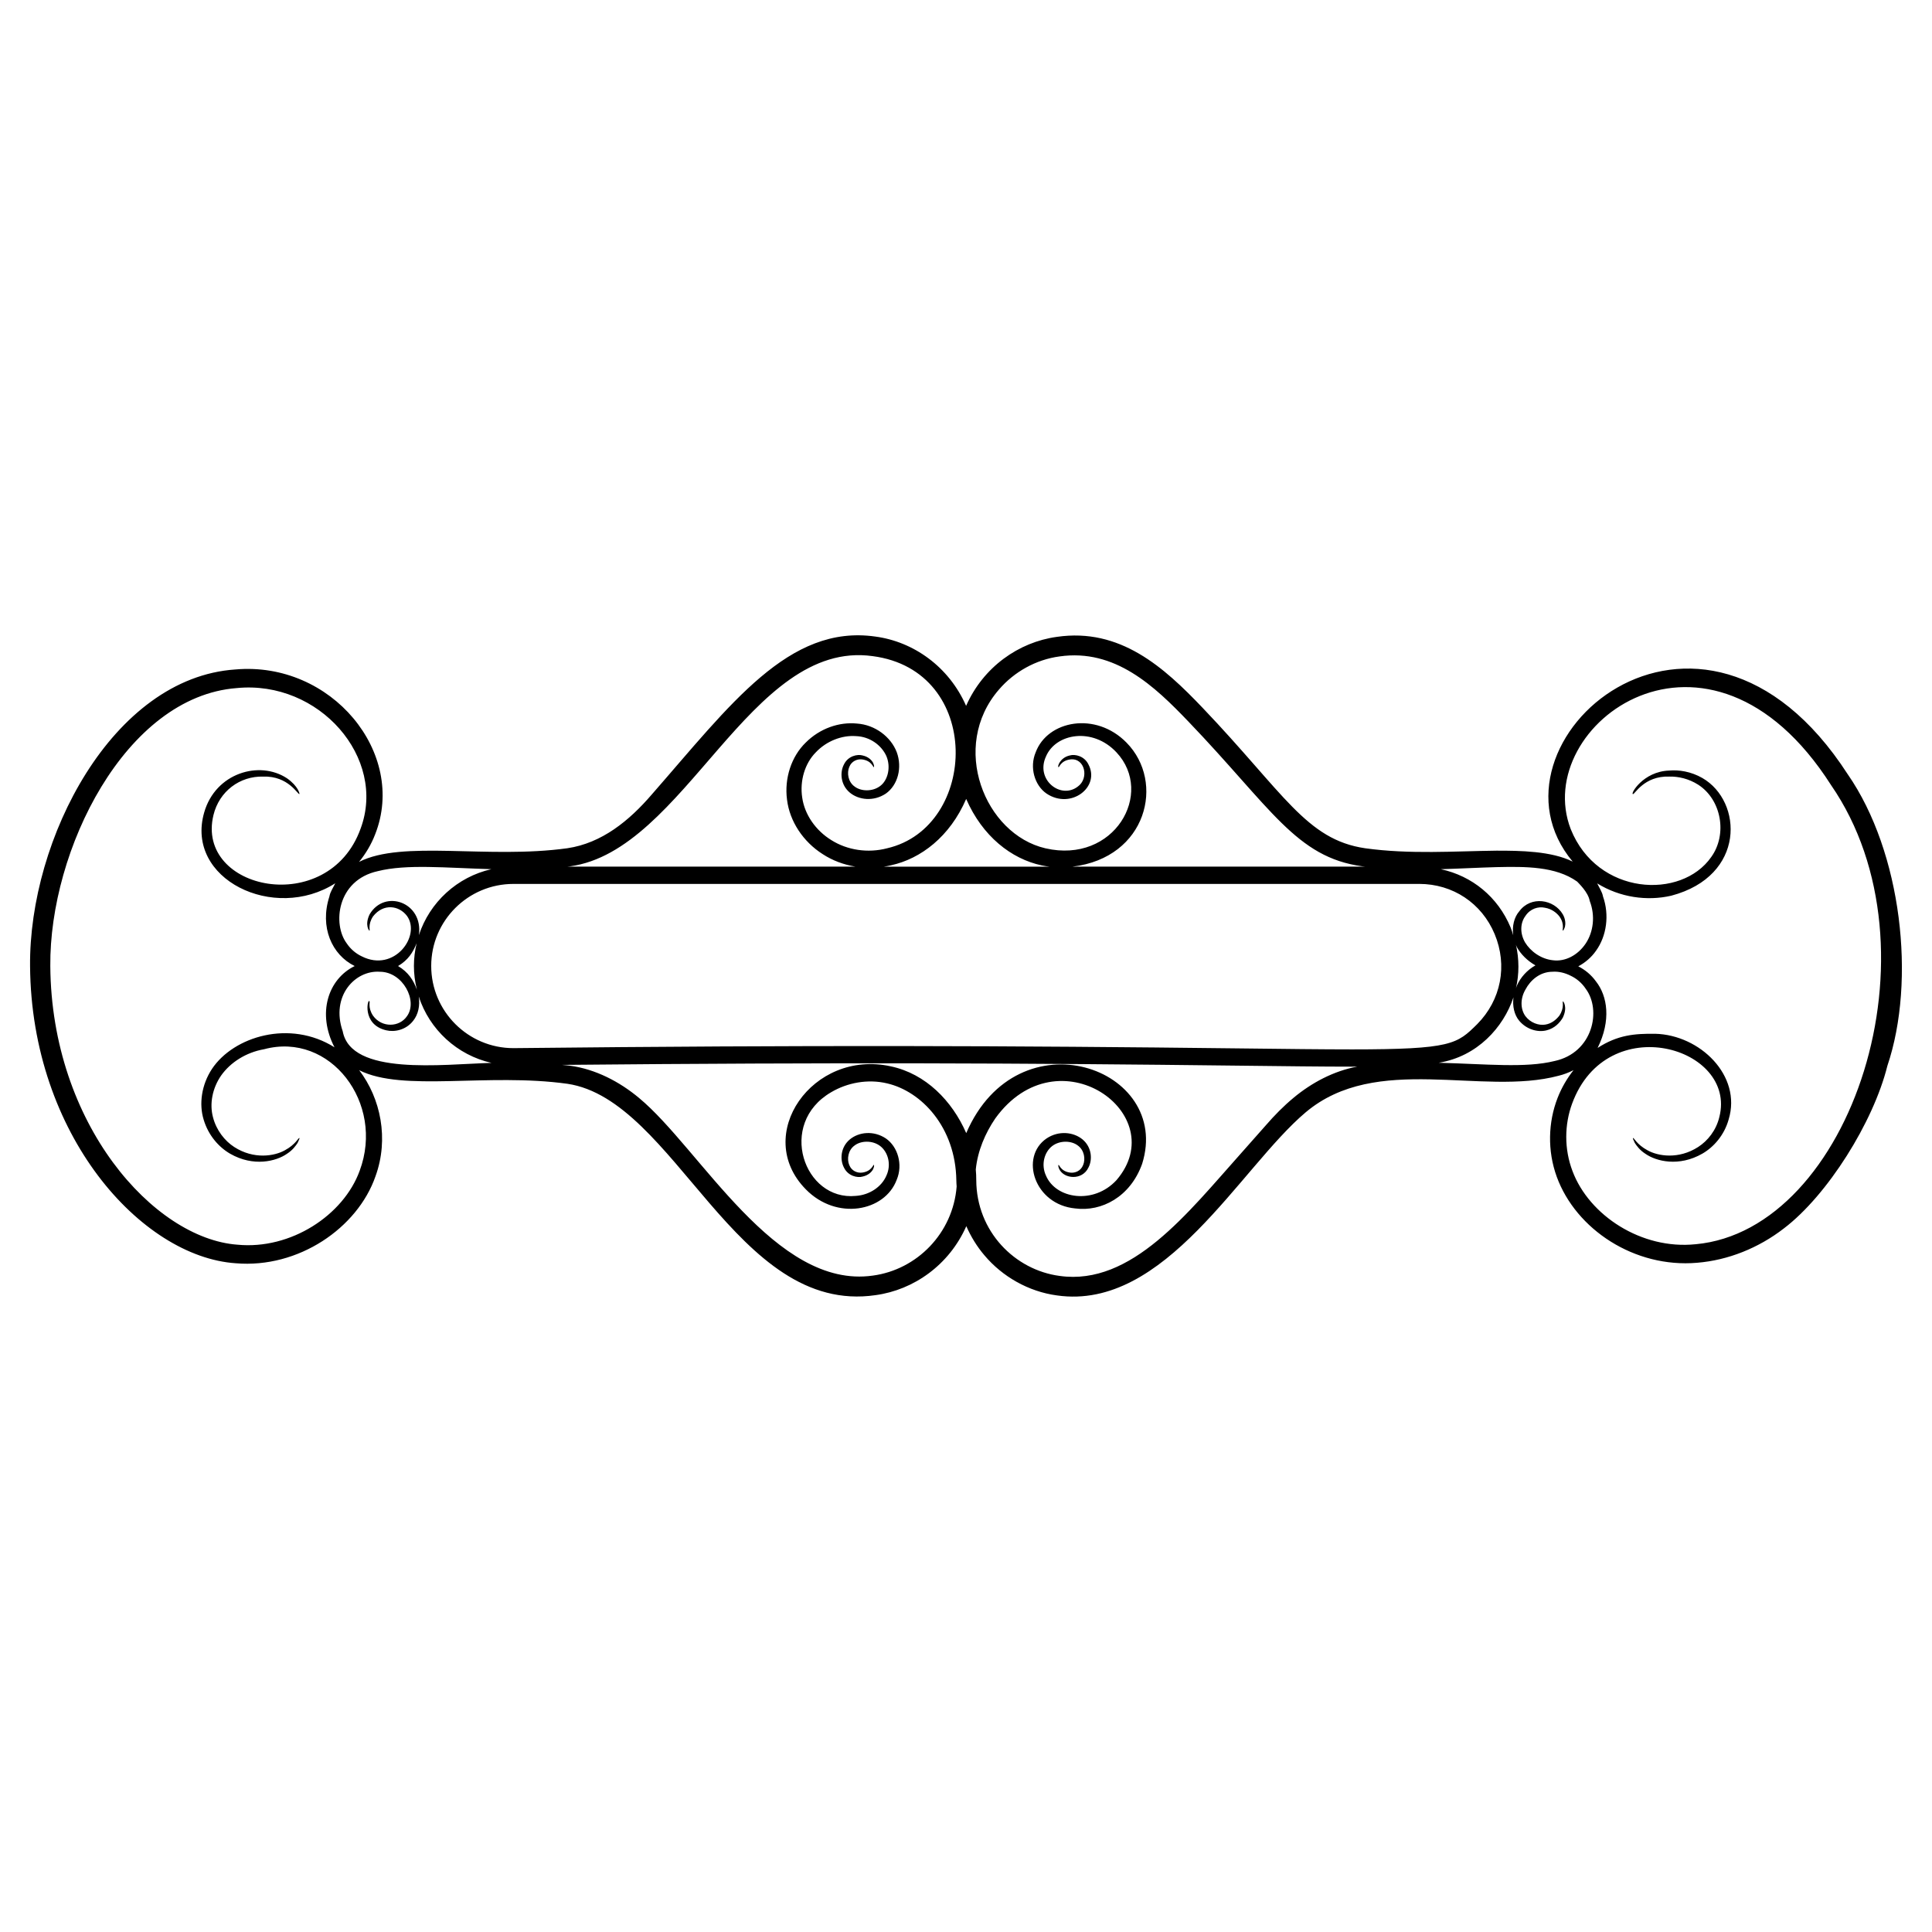
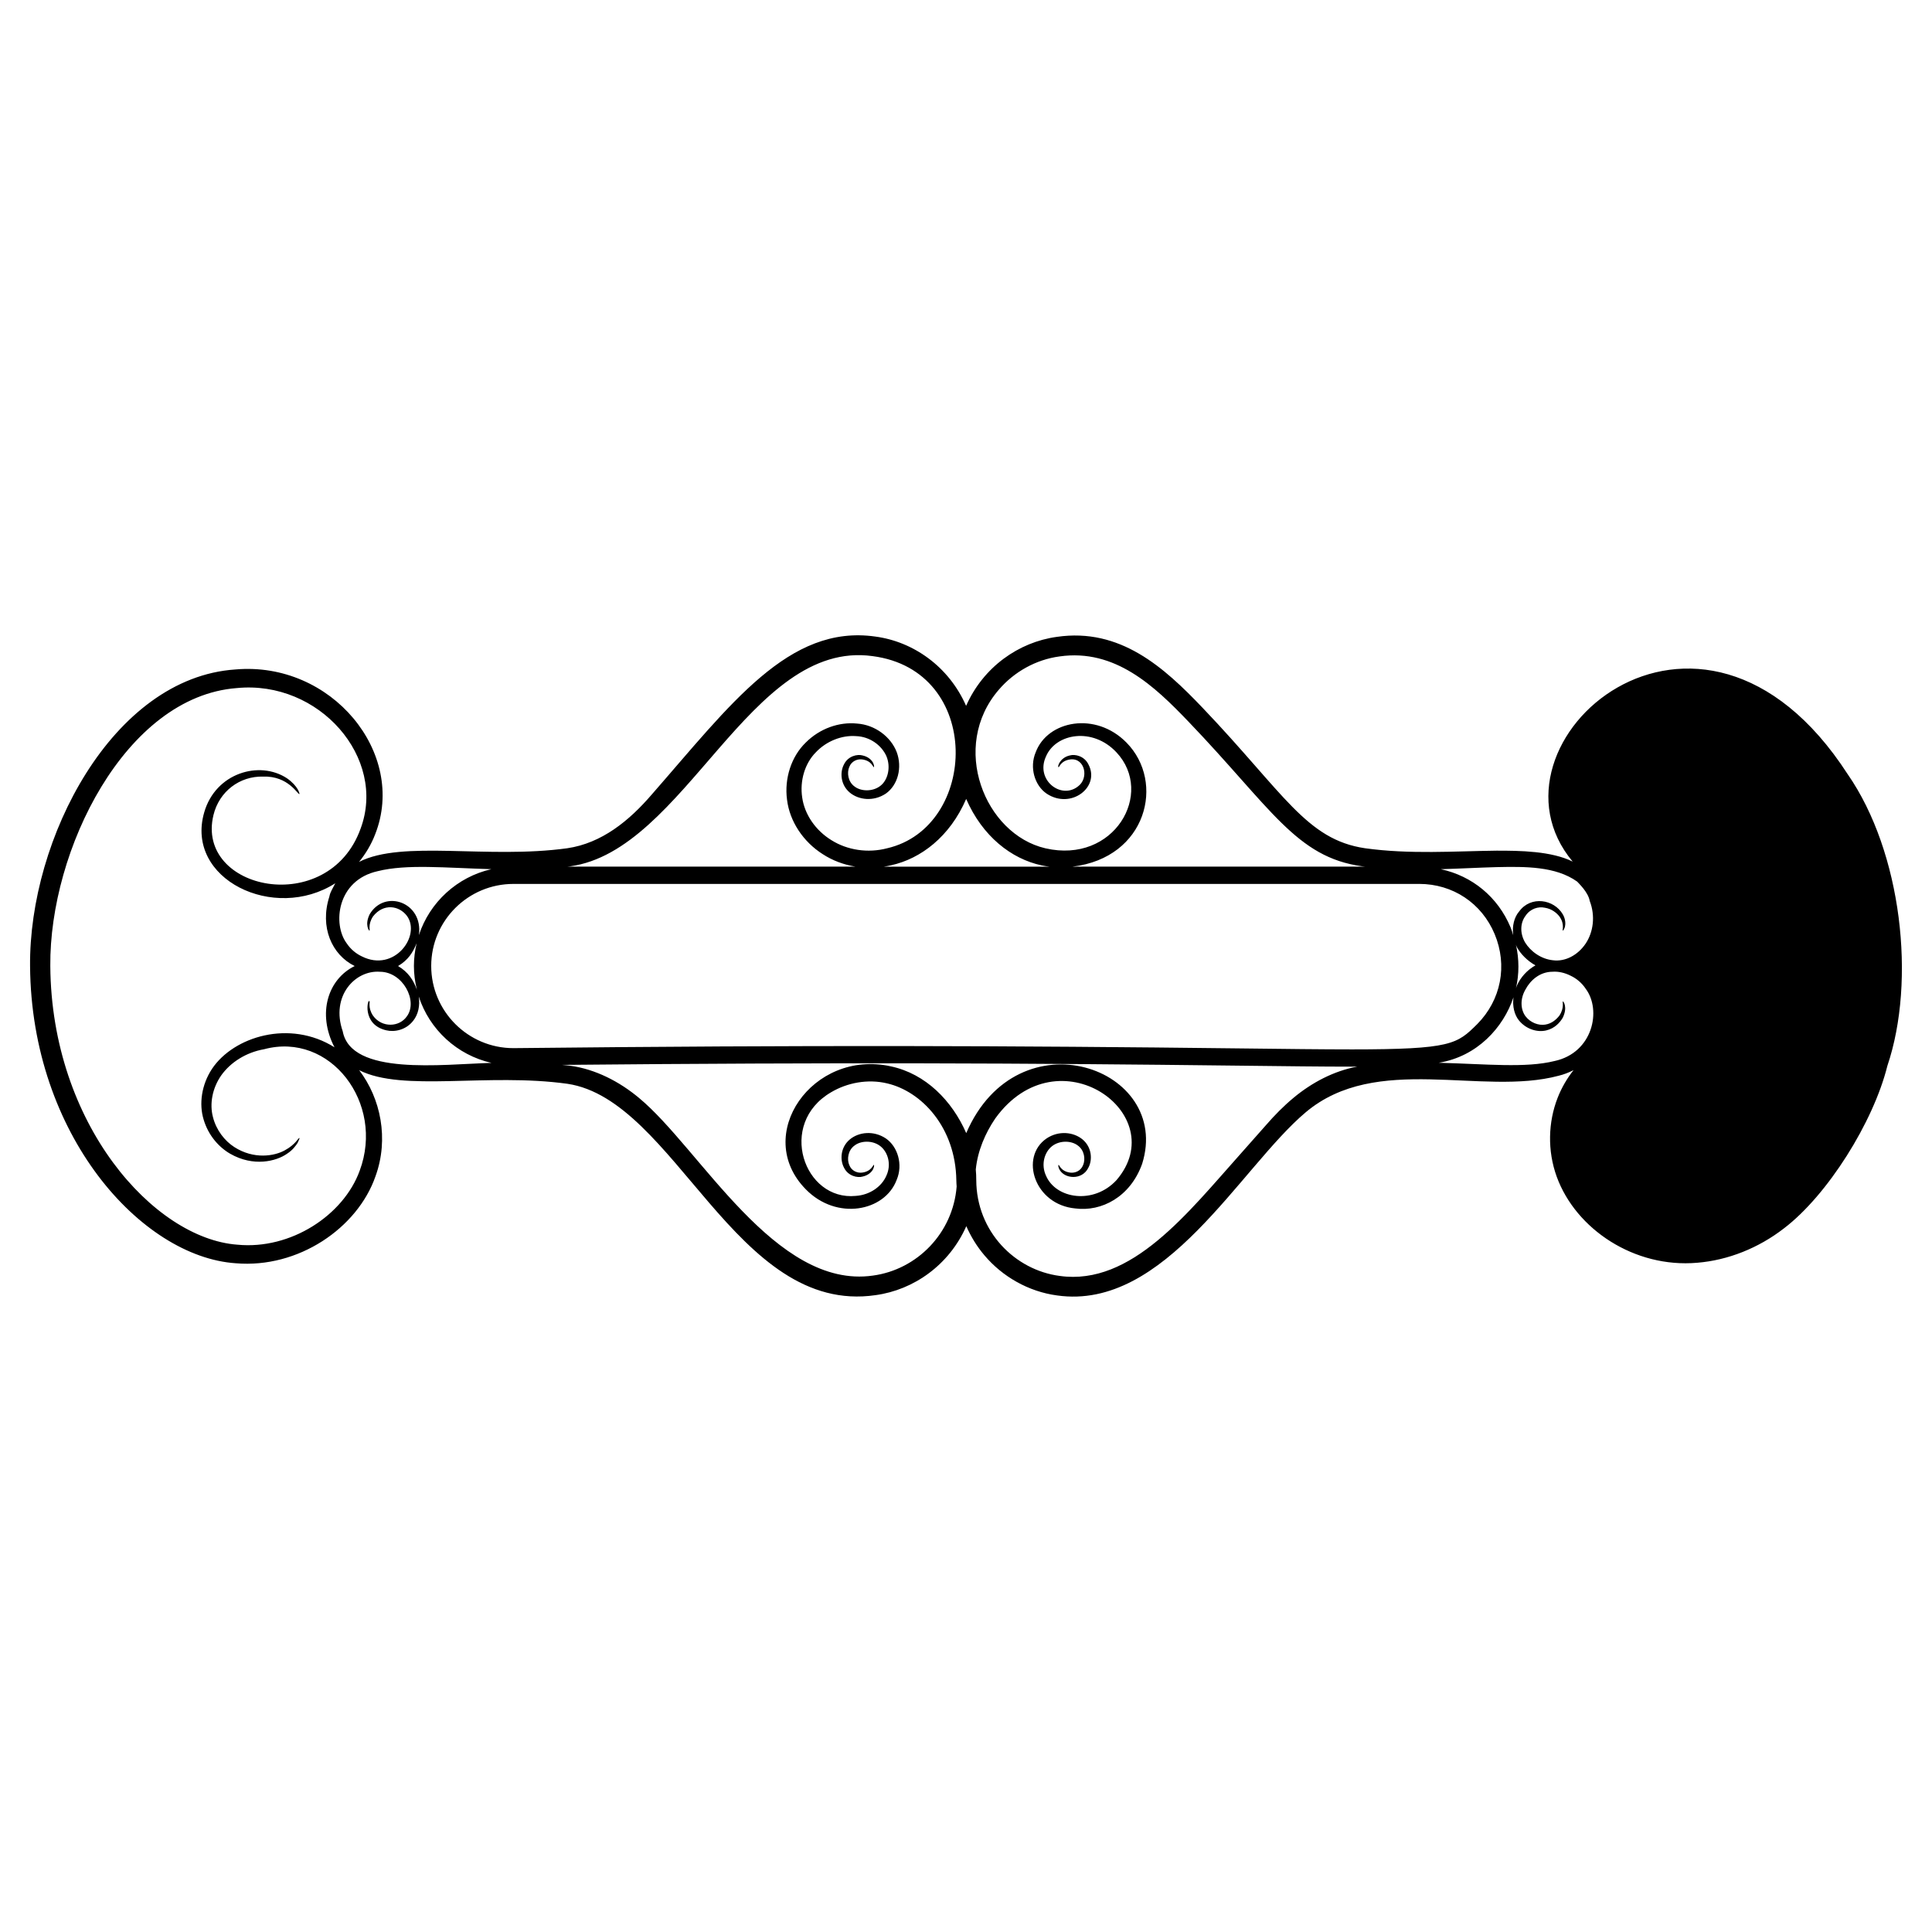
<svg xmlns="http://www.w3.org/2000/svg" fill="#000000" width="800px" height="800px" version="1.1" viewBox="144 144 512 512">
-   <path d="m633.68 349.21c-39.344-60.91-99.129-8.172-72.906 23.121-5.668-2.805-13.949-2.902-20.18-2.894-11.133 0.125-22.906 1.012-34.832-0.641-15.586-2.293-21.496-14.613-43.035-37.191-10.277-10.781-21.871-21.277-38.652-18.828-10.109 1.379-19.504 7.996-24.047 18.285-4.566-10.41-13.984-17.035-24.07-18.367-22.945-3.258-38.359 18.008-59.191 41.809-6 6.992-13.281 12.953-22.434 14.293-21.125 2.918-43.629-2.258-55.18 3.617 1.762-2.164 3.242-4.621 4.277-7.332 8.457-21.48-11.543-45.918-37.062-43.664-32.531 2.191-54.711 44.836-54.398 78.629 0.348 44.691 29.461 77.027 54.484 78.73 16.645 1.426 32.293-9.367 37.047-23.02 3.633-9.961 1.371-20.707-4.312-28.141 11.598 5.859 33.93 0.648 55.188 3.602 28.602 4.238 44.539 61.457 81.68 56.008 10.129-1.387 19.496-8.016 24.027-18.277 1.215 2.773 2.816 5.398 4.812 7.738 4.727 5.617 11.668 9.617 19.242 10.621 28.703 4.094 48.492-33.859 65.867-48.516 18.77-15.832 46.75-4.258 67.059-9.707 1.352-0.328 2.676-0.836 3.938-1.48-1.738 2.211-3.195 4.699-4.242 7.406-2.465 6.356-2.734 13.914-0.195 20.871 5.094 13.926 20.609 24.207 37.207 22.766 8.191-0.668 16.266-3.906 22.977-9.102 11.547-8.77 23.711-28.141 27.422-43.07 7.656-22.656 3.781-56.656-10.488-77.266zm-93.016 24.586c7.547-0.16 15.586-0.238 21.305 3.84 0.328 0.391 2.918 2.773 3.32 5.106 1.531 3.965 0.973 8.238-1.059 11.297-2.098 3.129-5.457 4.856-8.652 4.445-3.219-0.32-5.981-2.379-7.422-4.738-1.395-2.422-1.289-5.16 0.109-7.023 1.258-1.902 3.394-2.551 5.148-2.16 1.789 0.289 3.113 1.344 3.856 2.32 1.508 2.113 0.637 3.719 0.926 3.738 0.074 0.031 0.281-0.281 0.531-1.004 0.16-0.723 0.203-1.973-0.566-3.309-2.328-4-8.461-4.981-11.535-0.805-1.375 1.57-1.93 3.965-1.605 6.348-0.227-0.688-0.406-1.383-0.691-2.062-3.391-8.121-10.227-13.66-18.492-15.441 5.121-0.148 10.074-0.426 14.828-0.551zm10.246 26.039c-2.254 1.246-3.973 3.258-4.871 5.258-0.137 0.254-0.184 0.539-0.293 0.805 0.859-3.754 0.871-7.68-0.012-11.566 0.09 0.203 0.117 0.426 0.227 0.625 1.082 1.953 2.812 3.664 4.949 4.879zm-48.715 22.266c-7.672 0-17.367-0.117-29.77-0.262-60.148-0.711-113.45-0.922-192.37-0.07-12.012 0-21.781-9.773-21.781-21.781 0-11.988 9.773-21.738 21.781-21.738l240.04-0.004c8.914 0 16.578 5.098 20.004 13.301 3.473 8.328 1.699 17.473-4.617 23.852-5.336 5.281-6.769 6.703-33.289 6.703zm-123.95-48.43c0.648-0.102 1.297-0.215 1.938-0.371 7.82-1.73 15.539-7.547 19.863-17.57 4.309 9.875 11.93 15.883 20.012 17.609 0.688 0.148 1.379 0.25 2.07 0.336zm30.496-46.938c4.008-4.668 9.773-7.934 16.051-8.773 14.707-2.102 25.184 7.902 34.152 17.266 21.922 22.855 28.531 35.98 46.082 38.359 0.273 0.035 0.539 0.051 0.812 0.082l-77.586 0.004c19.691-2.371 24.582-22.406 14.297-32.855-8.176-8.348-20.938-5.875-24.078 2.543-1.703 4.023-0.281 8.785 2.875 10.949 6.449 4.312 14.266-1.719 11.117-7.699-1.066-2.246-3.562-2.824-4.984-2.398-2.598 0.578-3.34 3.043-2.953 3.09 0.18 0.156 0.535-1.719 3.125-2.043 3.883-0.469 5.027 5.031 1.977 7.191-4.519 3.492-11.293-1.805-8.43-7.981 2.594-6.133 12.383-7.836 18.691-1.07 10.113 10.816-0.582 29.609-18.832 25.418-16.098-3.731-25.43-26.973-12.316-42.082zm-113.69 46.859c30.551-4.121 47.633-60.246 80.199-55.711 29.379 3.812 28.016 45.328 3.848 50.922-5.133 1.344-10.566 0.488-14.746-2.137-4.211-2.574-7.129-6.828-7.758-11.301-0.68-4.445 0.699-9.062 3.602-11.984 2.832-3.012 6.941-4.578 10.629-4.301 3.734 0.113 6.824 2.469 8.082 5.312 1.219 2.902 0.414 6.359-1.633 7.894-2.055 1.574-5.117 1.453-6.793 0.156-1.762-1.25-2.074-3.648-1.422-5.176 0.633-1.625 2.184-2.16 3.398-2.012 2.586 0.324 2.941 2.199 3.121 2.043 0.066-0.008 0.141-0.418-0.199-1.125-0.332-0.684-1.223-1.621-2.75-1.961-1.422-0.426-3.918 0.148-4.984 2.394-1.074 2.035-0.934 5.348 1.555 7.438 2.394 1.992 6.328 2.418 9.551 0.27 3.215-2.269 4.394-6.918 2.898-10.973-1.555-4.066-5.734-7.269-10.551-7.59-4.742-0.477-9.84 1.305-13.566 5.035-3.809 3.691-5.711 9.469-4.961 15.145 0.695 5.742 4.289 11.145 9.445 14.418 2.574 1.688 5.57 2.812 8.711 3.32h-76.445c0.258-0.031 0.512-0.047 0.77-0.078zm-50.926 1.27c7.637-1.906 17.852-0.875 30.09-0.52-9.055 2.055-16.344 8.762-19.203 17.473 1.211-8.711-9.051-12.281-13.055-5.512-1.387 2.84-0.098 4.488-0.039 4.316 0.23-0.012-0.5-1.598 0.945-3.769 2.762-3.523 6.91-2.887 9-0.109 3.777 5.262-3.375 15.074-11.996 10.699-1.57-0.734-2.981-1.934-3.988-3.449-3.769-5.019-2.648-16.734 8.246-19.129zm10.289 19.109c-0.949 4.035-0.996 7.977 0.066 12.297-0.91-2.531-2.301-4.656-4.988-6.258 2.676-1.598 3.949-3.606 4.922-6.039zm-15.094 60.285c-4.273 11.777-18.238 20.988-32.434 19.598-22.082-1.637-49.25-31.867-49.555-73.848-0.266-30.75 19.883-71.383 49.387-73.656 21.883-2.172 39.84 18.512 32.836 37.27-8.539 23.699-43.824 16.336-38.984-3.621 1.527-6.297 6.984-10.352 13.148-10.195 6.758-0.242 9.25 4.906 9.633 4.625 0.113 0.012-0.297-2.078-3.301-4.176-7.281-4.812-18.953-1.434-21.945 9.082-5.094 17.691 18.555 29.094 34.746 18.738-0.555 1.176-1.352 2.293-1.559 3.516-2.625 8.117 0.664 15.465 6.707 18.422-7.09 3.473-10.016 12.551-5.352 21.535-11.805-7.43-26.742-2.879-32.465 5.715-2.785 4.219-3.484 9.316-2.211 13.453 1.238 4.156 3.992 7.273 7 9.023 6.195 3.559 12.23 2.023 15.078 0.027 1.523-0.977 2.332-2.141 2.82-2.887 0.406-0.82 0.562-1.246 0.48-1.289-0.242-0.176-0.945 1.68-3.859 3.25-2.738 1.543-8.227 2.484-13.418-0.871-2.516-1.625-4.742-4.43-5.637-7.922-0.926-3.484-0.195-7.652 2.219-11.094 2.445-3.406 6.508-6.051 11.348-6.898 17.488-4.691 32.008 14.25 25.316 32.203zm-4.492-36.949c-3.25-9.359 3.312-16.254 9.836-15.781 6.113 0.004 10.129 7.727 7.195 11.766-1.996 2.957-6.66 3.133-9-0.121-1.445-2.172-0.719-3.758-0.945-3.769-0.398-1.195-2.231 6.09 4.434 7.637 2.164 0.527 5.223-0.047 7.148-2.519 1.367-1.688 1.84-4.074 1.48-6.438 2.84 8.773 10.16 15.531 19.266 17.594-13.148 0.375-37.184 3.469-39.414-8.367zm251.96 17.637c-2.629 2.176-5.062 4.664-7.269 7.207-2.195 2.481-4.414 4.984-6.652 7.512-14.051 15.719-28.992 35.137-48.023 32.473-11.848-1.543-22.082-11.742-22.125-25.426 0.004-0.938-0.039-1.863-0.125-2.785 0.488-4.922 2.492-9.598 5.168-13.531 16.598-23.008 47.129-1.109 32.113 16.359-6.039 6.535-16.062 4.992-18.684-1.211-1.348-2.906-0.441-6.195 1.637-7.816 2.055-1.578 5.117-1.457 6.793-0.16 1.762 1.25 2.074 3.648 1.422 5.176-0.633 1.625-2.184 2.16-3.398 2.016-2.59-0.324-2.941-2.195-3.125-2.043-0.066 0.008-0.141 0.418 0.199 1.125 1.27 2.609 6.082 3.051 7.738-0.434 1.074-2.035 0.93-5.348-1.559-7.438-2.398-1.992-6.332-2.414-9.551-0.266-7.191 4.934-3.231 17.543 7.629 18.551 6.894 0.902 14.551-2.996 17.707-11.832 7.981-25.438-32.898-39.926-46.621-8.133-3.738-8.566-10.738-15.723-19.953-17.688-20.754-4.613-36.723 18.219-22.543 32.602 8.16 8.328 20.93 5.883 24.074-2.555 1.703-4.023 0.277-8.785-2.879-10.949-3.223-2.152-7.156-1.727-9.551 0.266-2.492 2.09-2.633 5.402-1.559 7.438 1.066 2.246 3.562 2.82 4.984 2.394 1.527-0.34 2.418-1.277 2.75-1.961 0.34-0.707 0.266-1.117 0.199-1.125-0.18-0.156-0.535 1.719-3.125 2.043-1.219 0.148-2.769-0.391-3.398-2.016-0.652-1.527-0.34-3.93 1.422-5.176 1.676-1.297 4.738-1.418 6.793 0.16 2.082 1.621 2.984 4.906 1.637 7.816-1.238 2.93-4.402 5.148-8.117 5.387-13.727 1.379-20.902-19.113-6.523-27.477 4.234-2.504 9.68-3.574 14.836-2.336 9.066 2.102 18.129 11.582 18.332 25.699 0 0.539 0.047 1.082 0.082 1.621-0.969 12.391-10.531 22.047-22.199 23.613-25.859 3.711-45.797-33.676-61.961-47.066-5.231-4.375-11.582-7.641-18.258-8.551-0.719-0.094-1.426-0.145-2.141-0.219 72.691-0.688 122.96-0.473 179.4 0.203 12.426 0.145 22.137 0.262 29.824 0.262 0.516 0 0.965-0.004 1.461-0.004-6.156 1.145-11.996 4.215-16.863 8.273zm69.211-9.77c-7.711 1.918-18.066 0.801-30.734 0.469 10.234-1.641 17.164-9.379 19.82-17.34-0.293 2.305 0.191 4.641 1.543 6.231 1.992 2.344 4.93 3.074 7.148 2.535 2.285-0.543 3.625-2.098 4.371-3.359 1.387-2.84 0.098-4.492 0.039-4.316-0.23 0.012 0.5 1.598-0.945 3.769-0.77 0.98-2 2.113-3.754 2.371-1.719 0.277-3.898-0.469-5.246-2.258-1.293-1.805-1.43-4.566 0.035-7.066 1.32-2.492 3.852-4.672 7.133-4.688 1.594-0.125 3.297 0.273 4.836 1.059 1.57 0.734 2.984 1.934 3.988 3.453 4.242 5.66 1.902 16.941-8.234 19.141zm37.352 48.559c-14.312 1.496-28.207-7.621-32.617-19.371-2.246-5.883-2.141-12.363-0.109-17.887 9.246-25.145 43.738-14.93 39.02 3.543-0.848 3.551-3.078 6.305-5.606 7.941-5.195 3.356-10.688 2.426-13.426 0.883-2.918-1.566-3.617-3.43-3.859-3.25-0.082 0.043 0.074 0.469 0.48 1.289 0.488 0.746 1.293 1.91 2.82 2.887 2.852 2 8.891 3.516 15.086-0.039 3.008-1.73 5.801-4.883 6.969-9.051 3.543-11.637-7.617-22.418-19.449-22.715-5.496-0.062-9.934 0.297-15.277 3.75 3.617-7.285 2.633-13.75-0.438-17.633-1.246-1.738-2.887-3.082-4.684-3.992 1.84-0.98 3.496-2.391 4.707-4.141 2.809-3.898 3.578-9.473 1.844-14.367-0.207-1.207-0.984-2.312-1.539-3.473 6.043 3.742 13.242 4.742 19.641 3.258 19.773-5.234 18.961-24.988 8.238-31.18-3.051-1.742-6.227-2.211-8.832-1.977-6.934 0.25-10.34 6.301-9.57 6.219 0.383 0.281 2.863-4.867 9.637-4.625 2.383-0.055 5.129 0.543 7.66 2.156 6.156 3.965 7.777 13.148 3.453 19.152-7.906 11.379-30.191 10.242-37.246-7.402-10.648-27.609 36.492-62.559 68.996-11.652 29.992 43.48 5.238 117.95-35.898 121.68z" />
+   <path d="m633.68 349.21c-39.344-60.91-99.129-8.172-72.906 23.121-5.668-2.805-13.949-2.902-20.18-2.894-11.133 0.125-22.906 1.012-34.832-0.641-15.586-2.293-21.496-14.613-43.035-37.191-10.277-10.781-21.871-21.277-38.652-18.828-10.109 1.379-19.504 7.996-24.047 18.285-4.566-10.41-13.984-17.035-24.07-18.367-22.945-3.258-38.359 18.008-59.191 41.809-6 6.992-13.281 12.953-22.434 14.293-21.125 2.918-43.629-2.258-55.18 3.617 1.762-2.164 3.242-4.621 4.277-7.332 8.457-21.48-11.543-45.918-37.062-43.664-32.531 2.191-54.711 44.836-54.398 78.629 0.348 44.691 29.461 77.027 54.484 78.73 16.645 1.426 32.293-9.367 37.047-23.02 3.633-9.961 1.371-20.707-4.312-28.141 11.598 5.859 33.93 0.648 55.188 3.602 28.602 4.238 44.539 61.457 81.68 56.008 10.129-1.387 19.496-8.016 24.027-18.277 1.215 2.773 2.816 5.398 4.812 7.738 4.727 5.617 11.668 9.617 19.242 10.621 28.703 4.094 48.492-33.859 65.867-48.516 18.77-15.832 46.75-4.258 67.059-9.707 1.352-0.328 2.676-0.836 3.938-1.48-1.738 2.211-3.195 4.699-4.242 7.406-2.465 6.356-2.734 13.914-0.195 20.871 5.094 13.926 20.609 24.207 37.207 22.766 8.191-0.668 16.266-3.906 22.977-9.102 11.547-8.77 23.711-28.141 27.422-43.07 7.656-22.656 3.781-56.656-10.488-77.266zm-93.016 24.586c7.547-0.16 15.586-0.238 21.305 3.84 0.328 0.391 2.918 2.773 3.32 5.106 1.531 3.965 0.973 8.238-1.059 11.297-2.098 3.129-5.457 4.856-8.652 4.445-3.219-0.32-5.981-2.379-7.422-4.738-1.395-2.422-1.289-5.16 0.109-7.023 1.258-1.902 3.394-2.551 5.148-2.16 1.789 0.289 3.113 1.344 3.856 2.32 1.508 2.113 0.637 3.719 0.926 3.738 0.074 0.031 0.281-0.281 0.531-1.004 0.16-0.723 0.203-1.973-0.566-3.309-2.328-4-8.461-4.981-11.535-0.805-1.375 1.57-1.93 3.965-1.605 6.348-0.227-0.688-0.406-1.383-0.691-2.062-3.391-8.121-10.227-13.66-18.492-15.441 5.121-0.148 10.074-0.426 14.828-0.551zm10.246 26.039c-2.254 1.246-3.973 3.258-4.871 5.258-0.137 0.254-0.184 0.539-0.293 0.805 0.859-3.754 0.871-7.68-0.012-11.566 0.09 0.203 0.117 0.426 0.227 0.625 1.082 1.953 2.812 3.664 4.949 4.879zm-48.715 22.266c-7.672 0-17.367-0.117-29.77-0.262-60.148-0.711-113.45-0.922-192.37-0.07-12.012 0-21.781-9.773-21.781-21.781 0-11.988 9.773-21.738 21.781-21.738l240.04-0.004c8.914 0 16.578 5.098 20.004 13.301 3.473 8.328 1.699 17.473-4.617 23.852-5.336 5.281-6.769 6.703-33.289 6.703zm-123.95-48.43c0.648-0.102 1.297-0.215 1.938-0.371 7.82-1.73 15.539-7.547 19.863-17.57 4.309 9.875 11.93 15.883 20.012 17.609 0.688 0.148 1.379 0.25 2.07 0.336zm30.496-46.938c4.008-4.668 9.773-7.934 16.051-8.773 14.707-2.102 25.184 7.902 34.152 17.266 21.922 22.855 28.531 35.98 46.082 38.359 0.273 0.035 0.539 0.051 0.812 0.082l-77.586 0.004c19.691-2.371 24.582-22.406 14.297-32.855-8.176-8.348-20.938-5.875-24.078 2.543-1.703 4.023-0.281 8.785 2.875 10.949 6.449 4.312 14.266-1.719 11.117-7.699-1.066-2.246-3.562-2.824-4.984-2.398-2.598 0.578-3.34 3.043-2.953 3.09 0.18 0.156 0.535-1.719 3.125-2.043 3.883-0.469 5.027 5.031 1.977 7.191-4.519 3.492-11.293-1.805-8.43-7.981 2.594-6.133 12.383-7.836 18.691-1.07 10.113 10.816-0.582 29.609-18.832 25.418-16.098-3.731-25.43-26.973-12.316-42.082zm-113.69 46.859c30.551-4.121 47.633-60.246 80.199-55.711 29.379 3.812 28.016 45.328 3.848 50.922-5.133 1.344-10.566 0.488-14.746-2.137-4.211-2.574-7.129-6.828-7.758-11.301-0.68-4.445 0.699-9.062 3.602-11.984 2.832-3.012 6.941-4.578 10.629-4.301 3.734 0.113 6.824 2.469 8.082 5.312 1.219 2.902 0.414 6.359-1.633 7.894-2.055 1.574-5.117 1.453-6.793 0.156-1.762-1.25-2.074-3.648-1.422-5.176 0.633-1.625 2.184-2.16 3.398-2.012 2.586 0.324 2.941 2.199 3.121 2.043 0.066-0.008 0.141-0.418-0.199-1.125-0.332-0.684-1.223-1.621-2.75-1.961-1.422-0.426-3.918 0.148-4.984 2.394-1.074 2.035-0.934 5.348 1.555 7.438 2.394 1.992 6.328 2.418 9.551 0.27 3.215-2.269 4.394-6.918 2.898-10.973-1.555-4.066-5.734-7.269-10.551-7.59-4.742-0.477-9.84 1.305-13.566 5.035-3.809 3.691-5.711 9.469-4.961 15.145 0.695 5.742 4.289 11.145 9.445 14.418 2.574 1.688 5.57 2.812 8.711 3.32h-76.445c0.258-0.031 0.512-0.047 0.77-0.078zm-50.926 1.27c7.637-1.906 17.852-0.875 30.09-0.52-9.055 2.055-16.344 8.762-19.203 17.473 1.211-8.711-9.051-12.281-13.055-5.512-1.387 2.84-0.098 4.488-0.039 4.316 0.23-0.012-0.5-1.598 0.945-3.769 2.762-3.523 6.91-2.887 9-0.109 3.777 5.262-3.375 15.074-11.996 10.699-1.57-0.734-2.981-1.934-3.988-3.449-3.769-5.019-2.648-16.734 8.246-19.129zm10.289 19.109c-0.949 4.035-0.996 7.977 0.066 12.297-0.91-2.531-2.301-4.656-4.988-6.258 2.676-1.598 3.949-3.606 4.922-6.039zm-15.094 60.285c-4.273 11.777-18.238 20.988-32.434 19.598-22.082-1.637-49.25-31.867-49.555-73.848-0.266-30.75 19.883-71.383 49.387-73.656 21.883-2.172 39.84 18.512 32.836 37.27-8.539 23.699-43.824 16.336-38.984-3.621 1.527-6.297 6.984-10.352 13.148-10.195 6.758-0.242 9.25 4.906 9.633 4.625 0.113 0.012-0.297-2.078-3.301-4.176-7.281-4.812-18.953-1.434-21.945 9.082-5.094 17.691 18.555 29.094 34.746 18.738-0.555 1.176-1.352 2.293-1.559 3.516-2.625 8.117 0.664 15.465 6.707 18.422-7.09 3.473-10.016 12.551-5.352 21.535-11.805-7.43-26.742-2.879-32.465 5.715-2.785 4.219-3.484 9.316-2.211 13.453 1.238 4.156 3.992 7.273 7 9.023 6.195 3.559 12.23 2.023 15.078 0.027 1.523-0.977 2.332-2.141 2.82-2.887 0.406-0.82 0.562-1.246 0.48-1.289-0.242-0.176-0.945 1.68-3.859 3.25-2.738 1.543-8.227 2.484-13.418-0.871-2.516-1.625-4.742-4.43-5.637-7.922-0.926-3.484-0.195-7.652 2.219-11.094 2.445-3.406 6.508-6.051 11.348-6.898 17.488-4.691 32.008 14.25 25.316 32.203zm-4.492-36.949c-3.25-9.359 3.312-16.254 9.836-15.781 6.113 0.004 10.129 7.727 7.195 11.766-1.996 2.957-6.66 3.133-9-0.121-1.445-2.172-0.719-3.758-0.945-3.769-0.398-1.195-2.231 6.09 4.434 7.637 2.164 0.527 5.223-0.047 7.148-2.519 1.367-1.688 1.84-4.074 1.48-6.438 2.84 8.773 10.16 15.531 19.266 17.594-13.148 0.375-37.184 3.469-39.414-8.367zm251.96 17.637c-2.629 2.176-5.062 4.664-7.269 7.207-2.195 2.481-4.414 4.984-6.652 7.512-14.051 15.719-28.992 35.137-48.023 32.473-11.848-1.543-22.082-11.742-22.125-25.426 0.004-0.938-0.039-1.863-0.125-2.785 0.488-4.922 2.492-9.598 5.168-13.531 16.598-23.008 47.129-1.109 32.113 16.359-6.039 6.535-16.062 4.992-18.684-1.211-1.348-2.906-0.441-6.195 1.637-7.816 2.055-1.578 5.117-1.457 6.793-0.16 1.762 1.25 2.074 3.648 1.422 5.176-0.633 1.625-2.184 2.16-3.398 2.016-2.59-0.324-2.941-2.195-3.125-2.043-0.066 0.008-0.141 0.418 0.199 1.125 1.27 2.609 6.082 3.051 7.738-0.434 1.074-2.035 0.93-5.348-1.559-7.438-2.398-1.992-6.332-2.414-9.551-0.266-7.191 4.934-3.231 17.543 7.629 18.551 6.894 0.902 14.551-2.996 17.707-11.832 7.981-25.438-32.898-39.926-46.621-8.133-3.738-8.566-10.738-15.723-19.953-17.688-20.754-4.613-36.723 18.219-22.543 32.602 8.16 8.328 20.93 5.883 24.074-2.555 1.703-4.023 0.277-8.785-2.879-10.949-3.223-2.152-7.156-1.727-9.551 0.266-2.492 2.09-2.633 5.402-1.559 7.438 1.066 2.246 3.562 2.82 4.984 2.394 1.527-0.34 2.418-1.277 2.75-1.961 0.34-0.707 0.266-1.117 0.199-1.125-0.18-0.156-0.535 1.719-3.125 2.043-1.219 0.148-2.769-0.391-3.398-2.016-0.652-1.527-0.34-3.93 1.422-5.176 1.676-1.297 4.738-1.418 6.793 0.16 2.082 1.621 2.984 4.906 1.637 7.816-1.238 2.93-4.402 5.148-8.117 5.387-13.727 1.379-20.902-19.113-6.523-27.477 4.234-2.504 9.68-3.574 14.836-2.336 9.066 2.102 18.129 11.582 18.332 25.699 0 0.539 0.047 1.082 0.082 1.621-0.969 12.391-10.531 22.047-22.199 23.613-25.859 3.711-45.797-33.676-61.961-47.066-5.231-4.375-11.582-7.641-18.258-8.551-0.719-0.094-1.426-0.145-2.141-0.219 72.691-0.688 122.96-0.473 179.4 0.203 12.426 0.145 22.137 0.262 29.824 0.262 0.516 0 0.965-0.004 1.461-0.004-6.156 1.145-11.996 4.215-16.863 8.273zm69.211-9.77c-7.711 1.918-18.066 0.801-30.734 0.469 10.234-1.641 17.164-9.379 19.82-17.34-0.293 2.305 0.191 4.641 1.543 6.231 1.992 2.344 4.93 3.074 7.148 2.535 2.285-0.543 3.625-2.098 4.371-3.359 1.387-2.84 0.098-4.492 0.039-4.316-0.23 0.012 0.5 1.598-0.945 3.769-0.77 0.98-2 2.113-3.754 2.371-1.719 0.277-3.898-0.469-5.246-2.258-1.293-1.805-1.43-4.566 0.035-7.066 1.32-2.492 3.852-4.672 7.133-4.688 1.594-0.125 3.297 0.273 4.836 1.059 1.57 0.734 2.984 1.934 3.988 3.453 4.242 5.66 1.902 16.941-8.234 19.141zm37.352 48.559z" />
</svg>